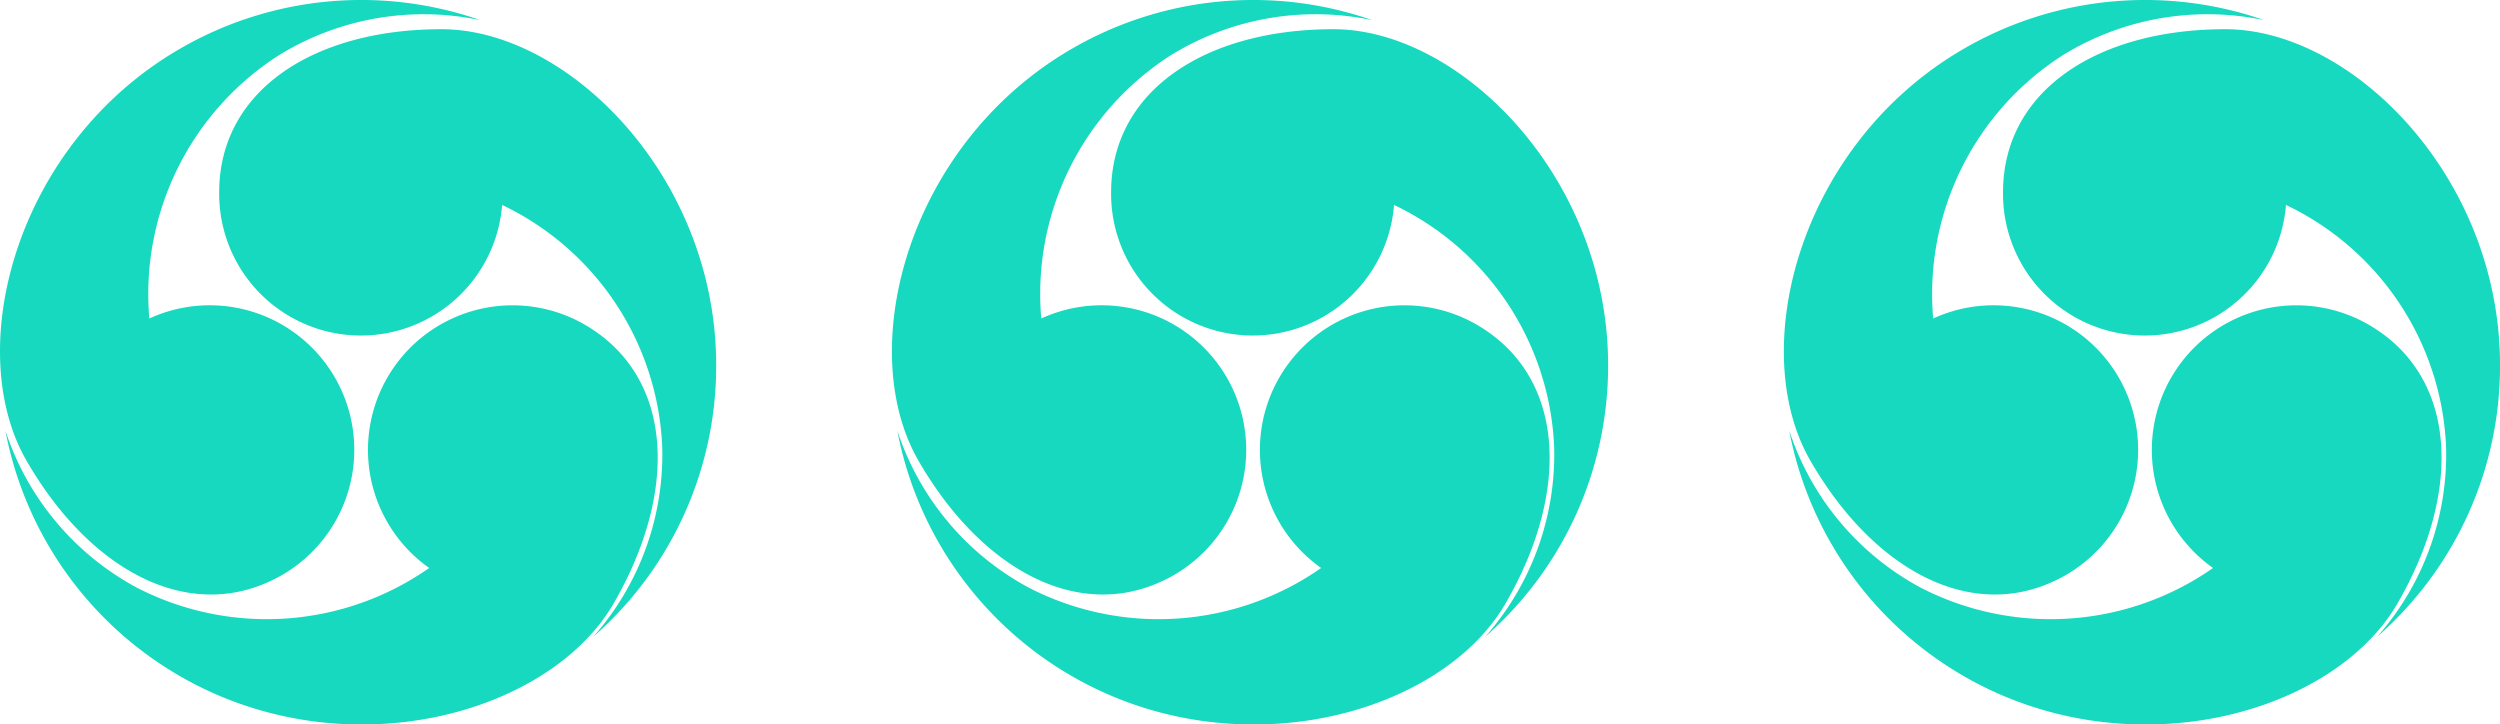
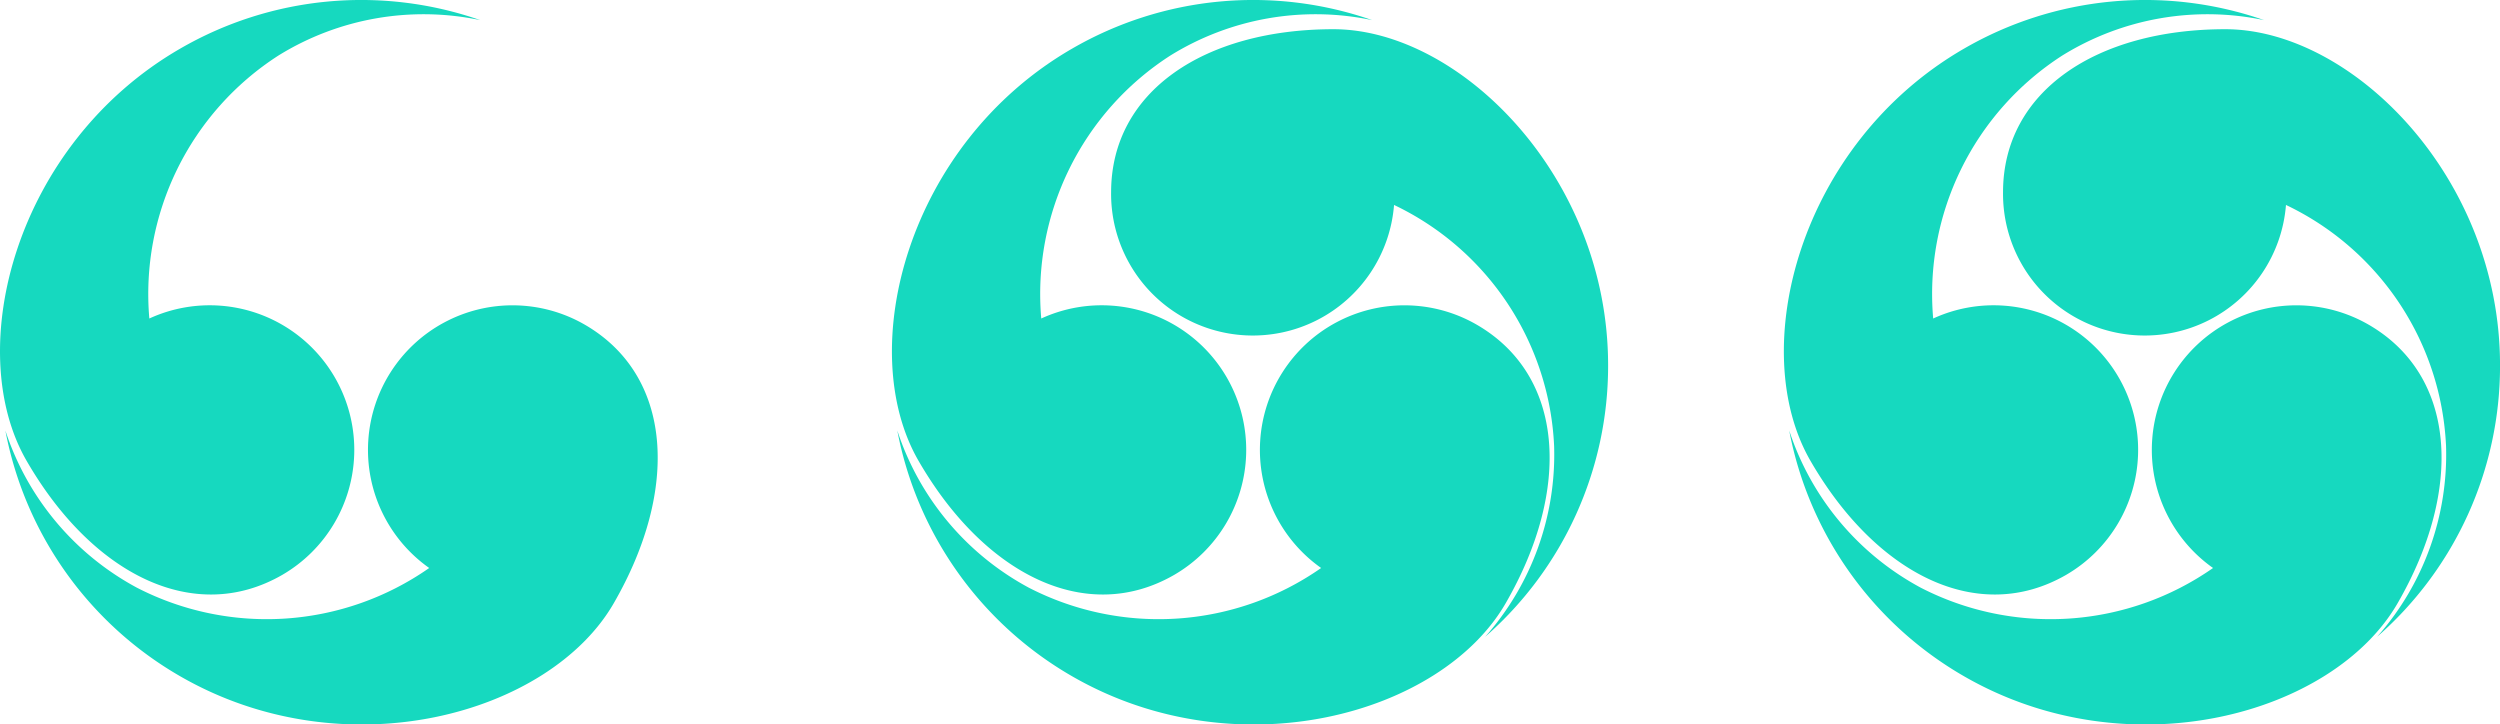
<svg xmlns="http://www.w3.org/2000/svg" width="78.482" height="22.743" viewBox="0 0 78.482 22.743">
  <g transform="translate(-643.759 -6590)">
    <g transform="translate(-1223.044 6507.842)">
      <path d="M2149.814,127.356a11.29,11.29,0,0,0,3.86-8.525c0-5.922-4.66-10.549-8.623-10.549-4.043,0-6.979,1.948-6.979,5.117a4.448,4.448,0,0,0,8.882.4,8.826,8.826,0,0,1,5.025,7.564A8.626,8.626,0,0,1,2149.814,127.356Z" transform="translate(-236.388 -25.207)" fill="#16d9bf" />
      <path d="M1909.88,82.79a11.347,11.347,0,0,0-9.419.894c-5.177,2.989-6.844,9.438-4.824,12.938,2.062,3.571,5.261,5.18,8.031,3.581a4.538,4.538,0,0,0-4.177-8.046,8.9,8.9,0,0,1,4.05-8.254A8.656,8.656,0,0,1,1909.88,82.79Z" transform="translate(0 0)" fill="#16d9bf" />
      <path d="M1900.838,428.768a11.344,11.344,0,0,0,5.483,7.71c5.177,2.989,11.6,1.209,13.616-2.291,2.062-3.571,1.855-7.146-.914-8.746a4.538,4.538,0,0,0-4.88,7.641,8.9,8.9,0,0,1-9.173.62A8.654,8.654,0,0,1,1900.838,428.768Z" transform="translate(-5.866 -333.093)" fill="#16d9bf" />
    </g>
    <g transform="translate(-1195.044 6507.842)">
      <path d="M2149.814,127.356a11.29,11.29,0,0,0,3.86-8.525c0-5.922-4.66-10.549-8.623-10.549-4.043,0-6.979,1.948-6.979,5.117a4.448,4.448,0,0,0,8.882.4,8.826,8.826,0,0,1,5.025,7.564A8.626,8.626,0,0,1,2149.814,127.356Z" transform="translate(-236.388 -25.207)" fill="#16d9bf" />
      <path d="M1909.88,82.79a11.347,11.347,0,0,0-9.419.894c-5.177,2.989-6.844,9.438-4.824,12.938,2.062,3.571,5.261,5.18,8.031,3.581a4.538,4.538,0,0,0-4.177-8.046,8.9,8.9,0,0,1,4.05-8.254A8.656,8.656,0,0,1,1909.88,82.79Z" transform="translate(0 0)" fill="#16d9bf" />
      <path d="M1900.838,428.768a11.344,11.344,0,0,0,5.483,7.71c5.177,2.989,11.6,1.209,13.616-2.291,2.062-3.571,1.855-7.146-.914-8.746a4.538,4.538,0,0,0-4.88,7.641,8.9,8.9,0,0,1-9.173.62A8.654,8.654,0,0,1,1900.838,428.768Z" transform="translate(-5.866 -333.093)" fill="#16d9bf" />
    </g>
    <g transform="translate(-1251.044 6507.842)">
-       <path d="M2149.814,127.356a11.29,11.29,0,0,0,3.86-8.525c0-5.922-4.66-10.549-8.623-10.549-4.043,0-6.979,1.948-6.979,5.117a4.448,4.448,0,0,0,8.882.4,8.826,8.826,0,0,1,5.025,7.564A8.626,8.626,0,0,1,2149.814,127.356Z" transform="translate(-236.388 -25.207)" fill="#16d9bf" />
      <path d="M1909.88,82.79a11.347,11.347,0,0,0-9.419.894c-5.177,2.989-6.844,9.438-4.824,12.938,2.062,3.571,5.261,5.18,8.031,3.581a4.538,4.538,0,0,0-4.177-8.046,8.9,8.9,0,0,1,4.05-8.254A8.656,8.656,0,0,1,1909.88,82.79Z" transform="translate(0 0)" fill="#16d9bf" />
      <path d="M1900.838,428.768a11.344,11.344,0,0,0,5.483,7.71c5.177,2.989,11.6,1.209,13.616-2.291,2.062-3.571,1.855-7.146-.914-8.746a4.538,4.538,0,0,0-4.88,7.641,8.9,8.9,0,0,1-9.173.62A8.654,8.654,0,0,1,1900.838,428.768Z" transform="translate(-5.866 -333.093)" fill="#16d9bf" />
    </g>
  </g>
</svg>